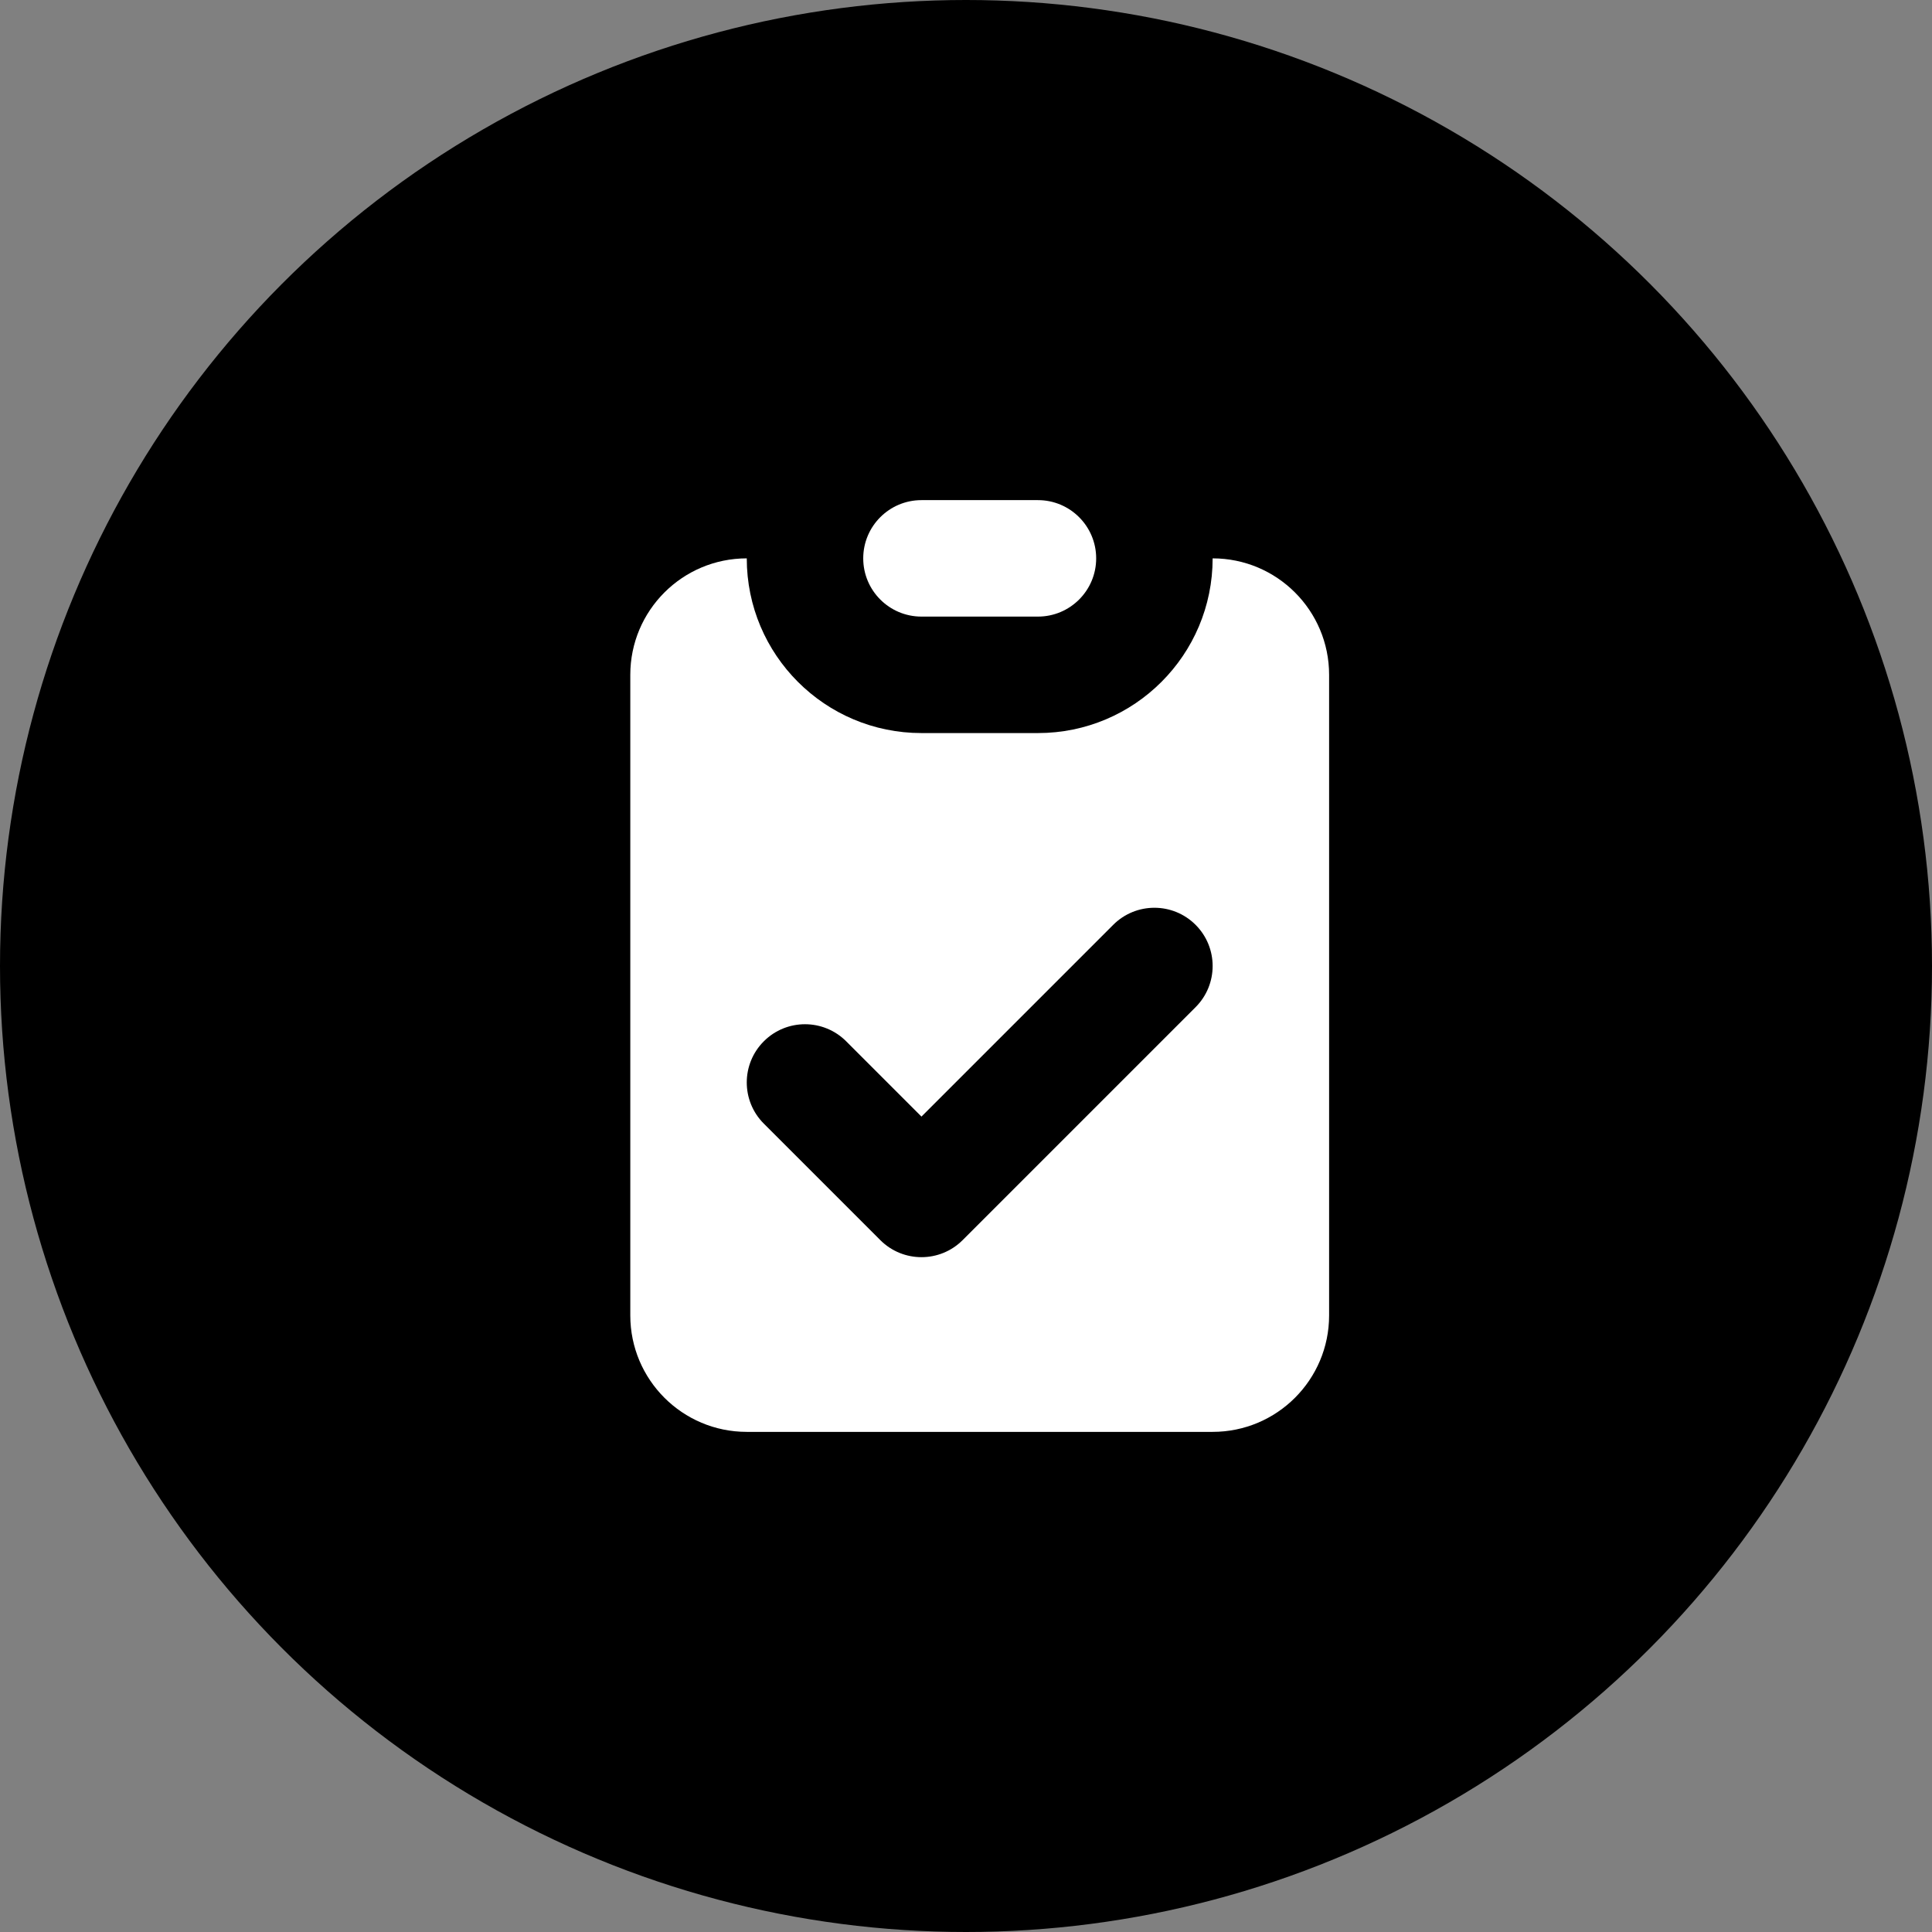
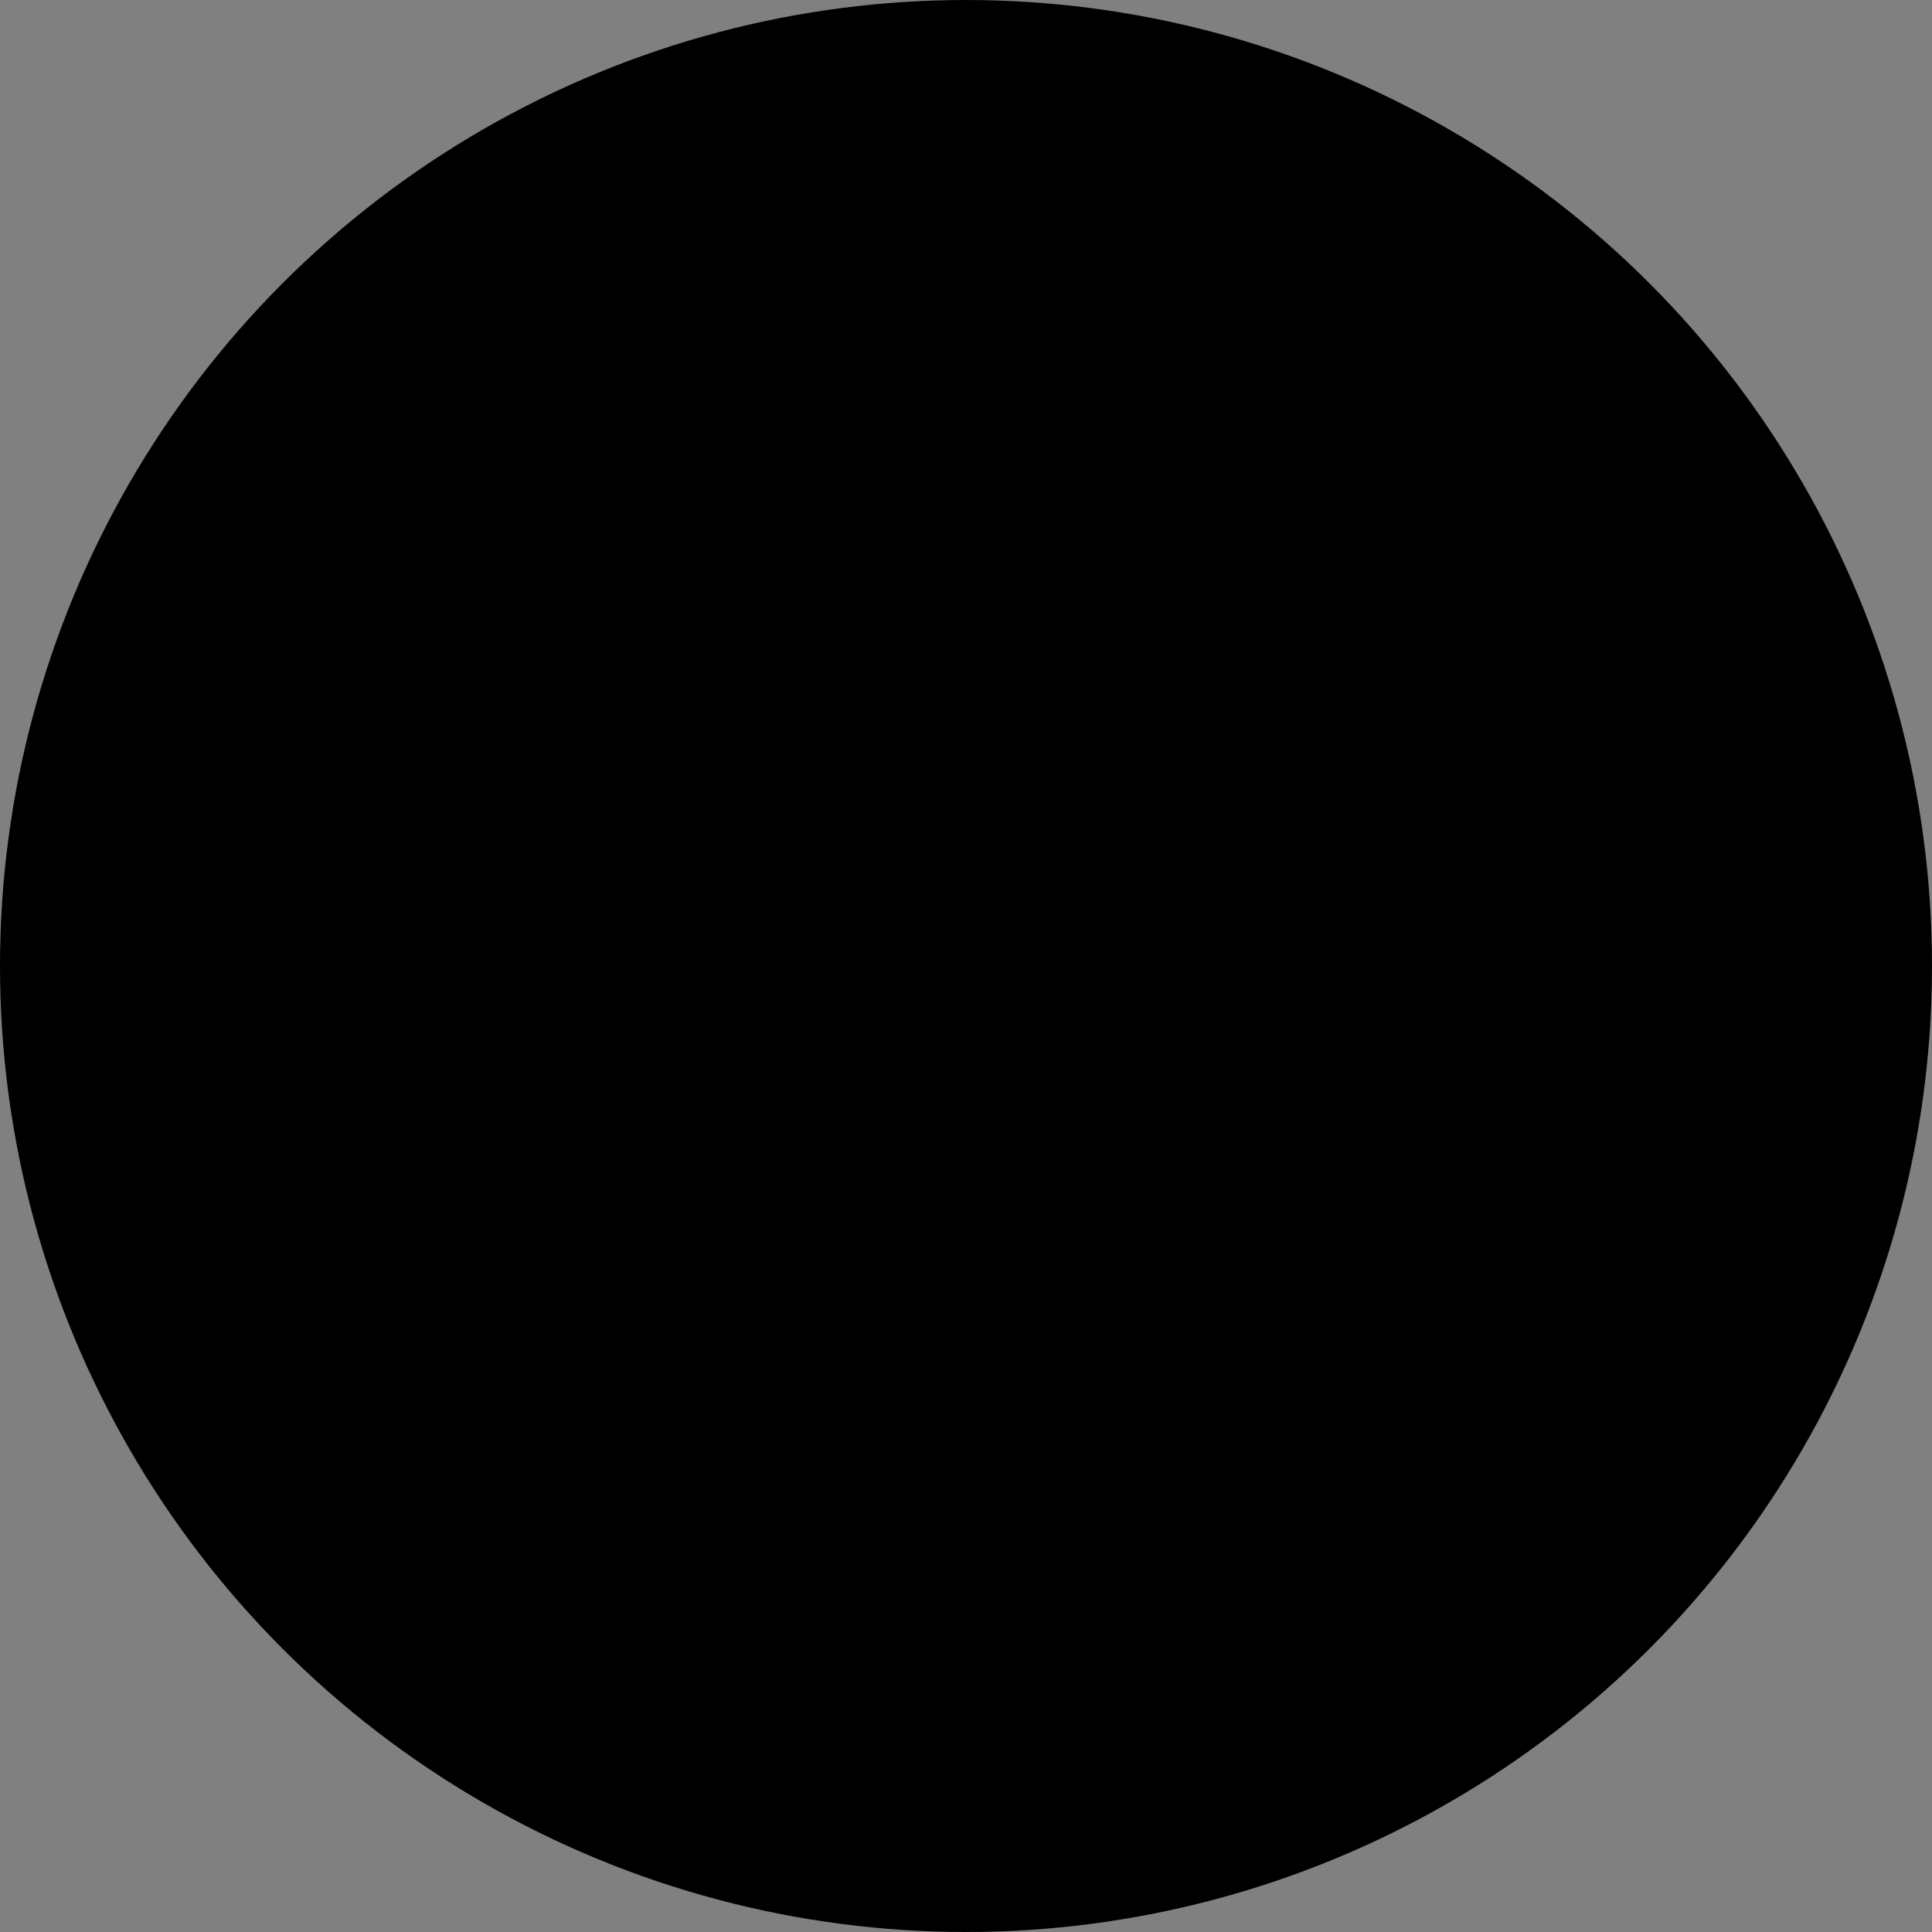
<svg xmlns="http://www.w3.org/2000/svg" width="141" height="141" viewBox="0 0 141 141" fill="none">
  <rect x="0" y="0" width="141" height="141" fill="#808080" stroke="none" />
  <circle cx="70.5" cy="70.5" r="70.5" fill="black" />
-   <path d="M67.25 36.5C64.903 36.5 63 38.403 63 40.75C63 43.097 64.903 45 67.25 45H75.75C78.097 45 80 43.097 80 40.75C80 38.403 78.097 36.5 75.75 36.5H67.25Z" fill="white" />
-   <path fill-rule="evenodd" clip-rule="evenodd" d="M46 49.25C46 44.556 49.806 40.75 54.5 40.75C54.5 47.792 60.208 53.5 67.25 53.5H75.75C82.792 53.5 88.5 47.792 88.5 40.75C93.194 40.75 97 44.556 97 49.25V96C97 100.694 93.194 104.5 88.5 104.5H54.5C49.806 104.5 46 100.694 46 96V49.25ZM87.255 73.505C88.915 71.846 88.915 69.154 87.255 67.495C85.596 65.835 82.904 65.835 81.245 67.495L67.25 81.49L61.755 75.995C60.096 74.335 57.404 74.335 55.745 75.995C54.085 77.654 54.085 80.346 55.745 82.005L64.245 90.505C65.904 92.165 68.596 92.165 70.255 90.505L87.255 73.505Z" fill="white" />
</svg>